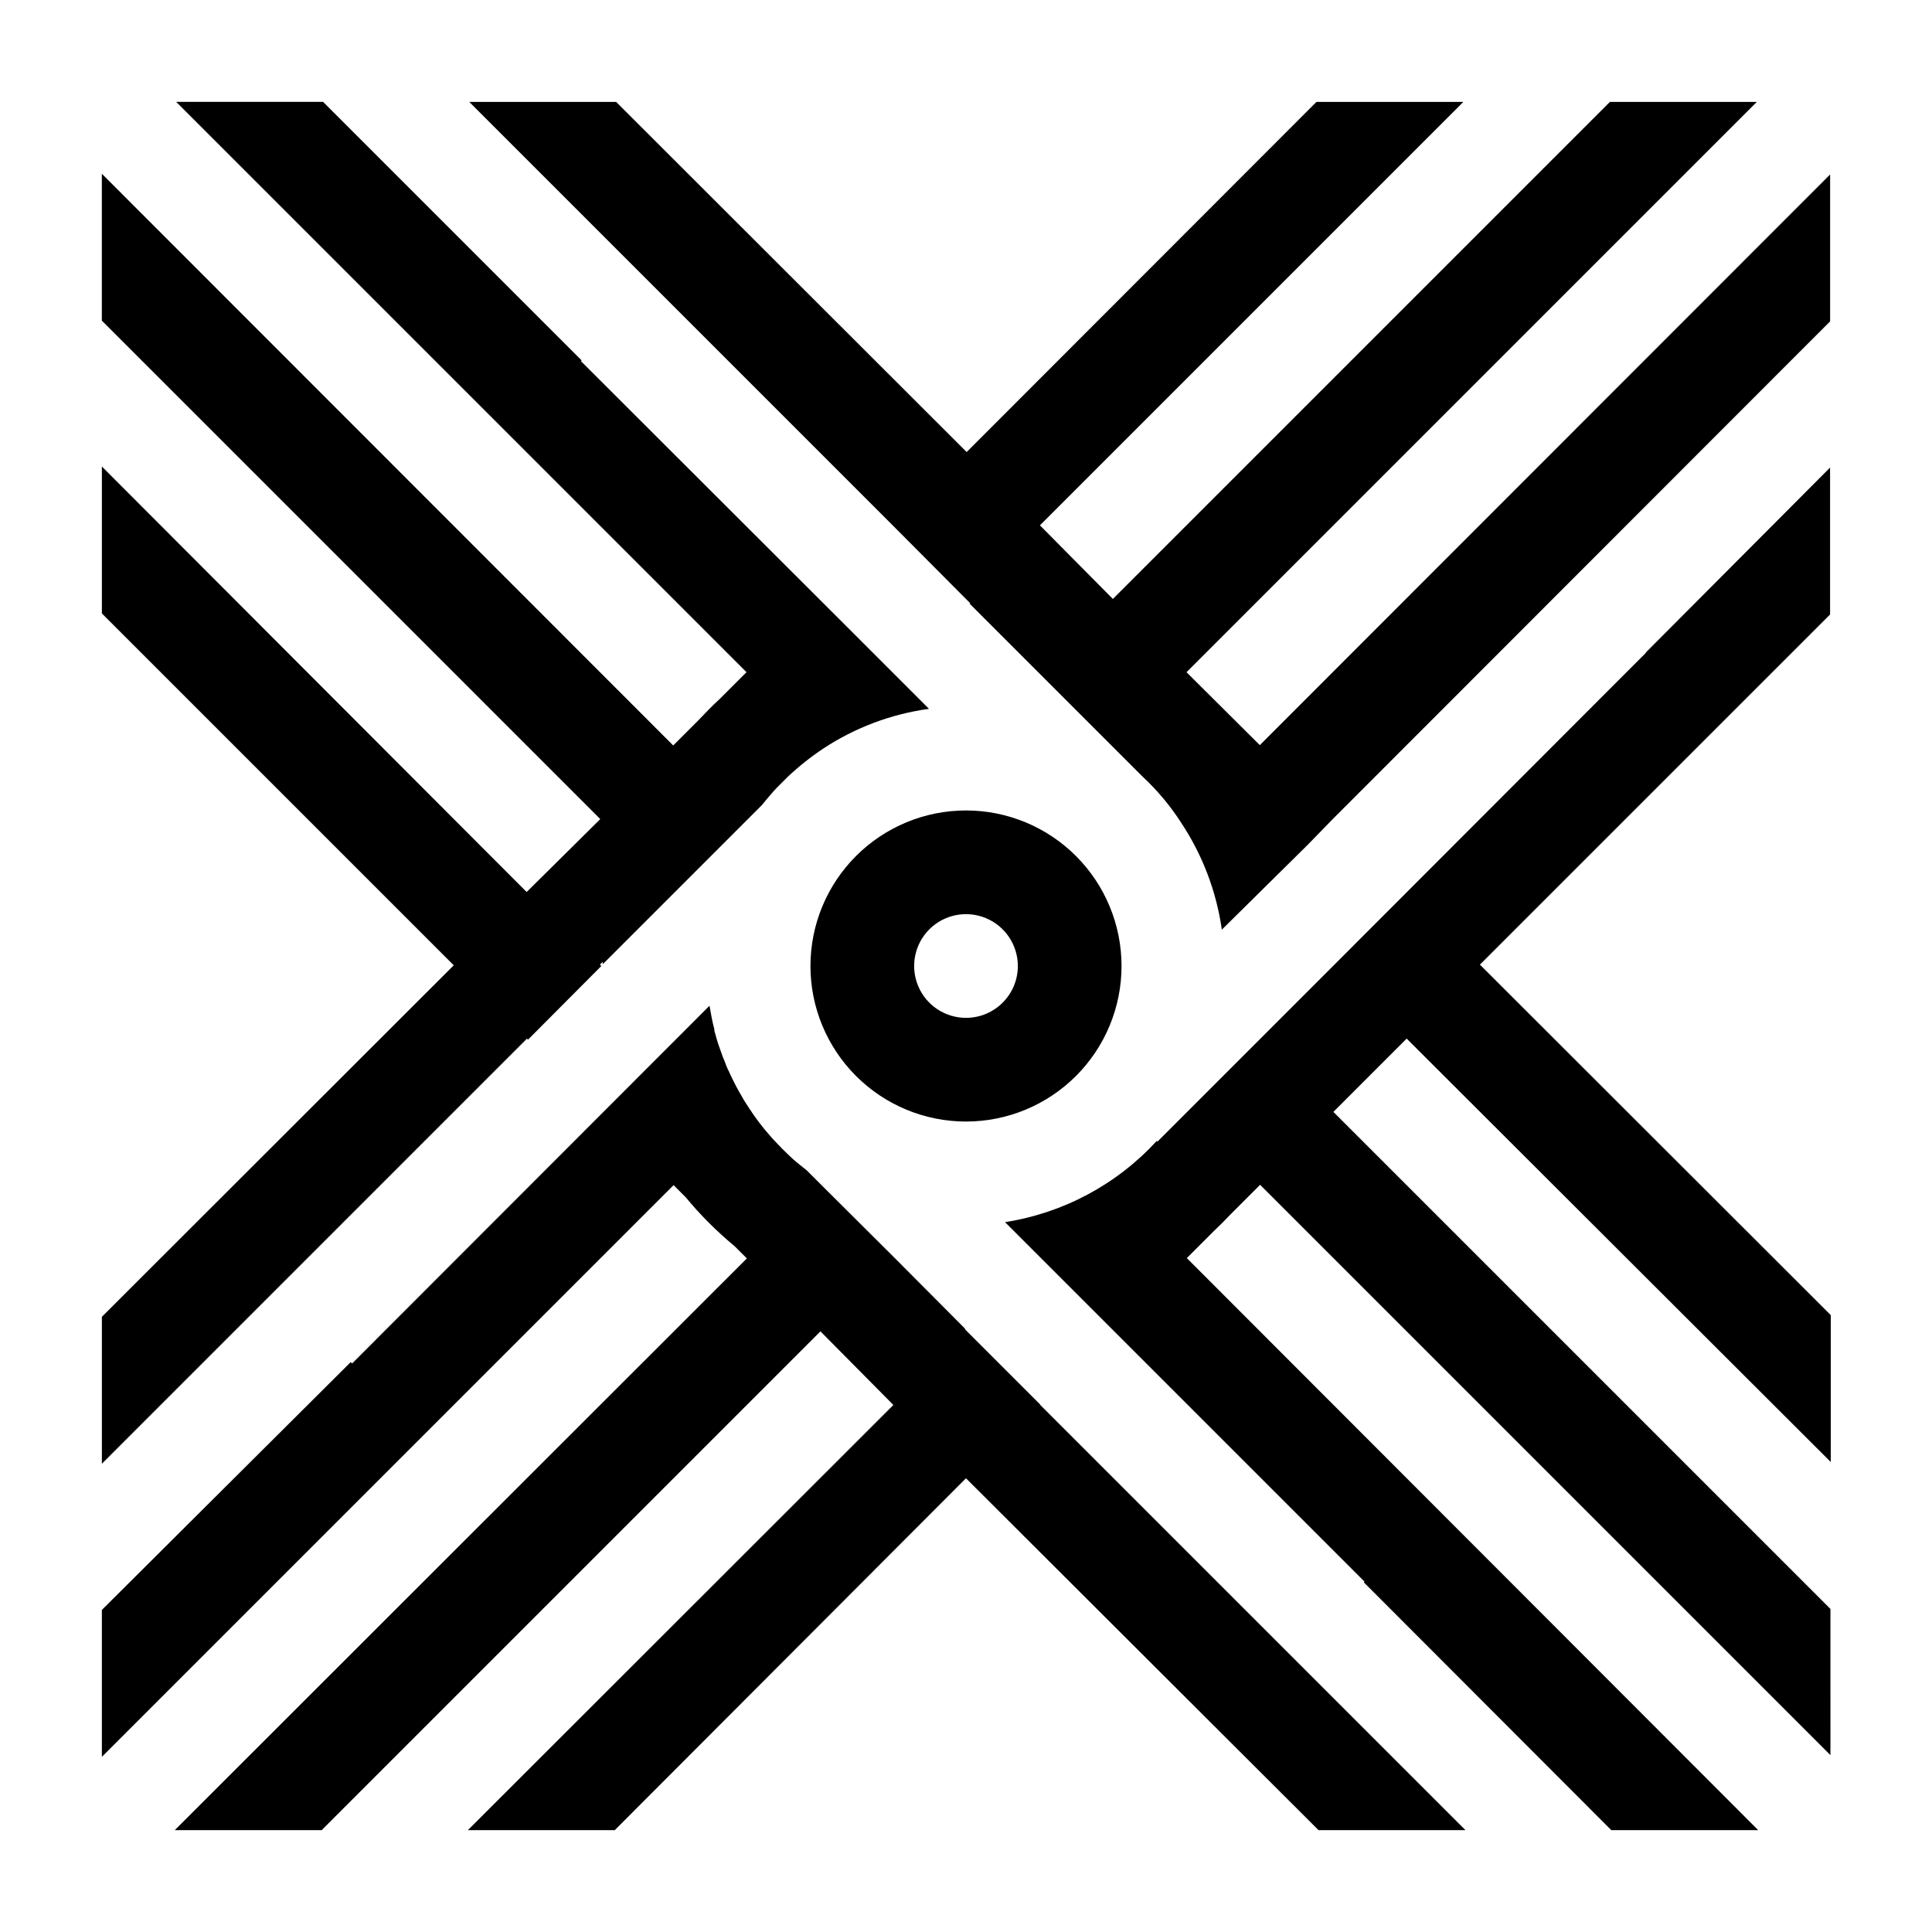
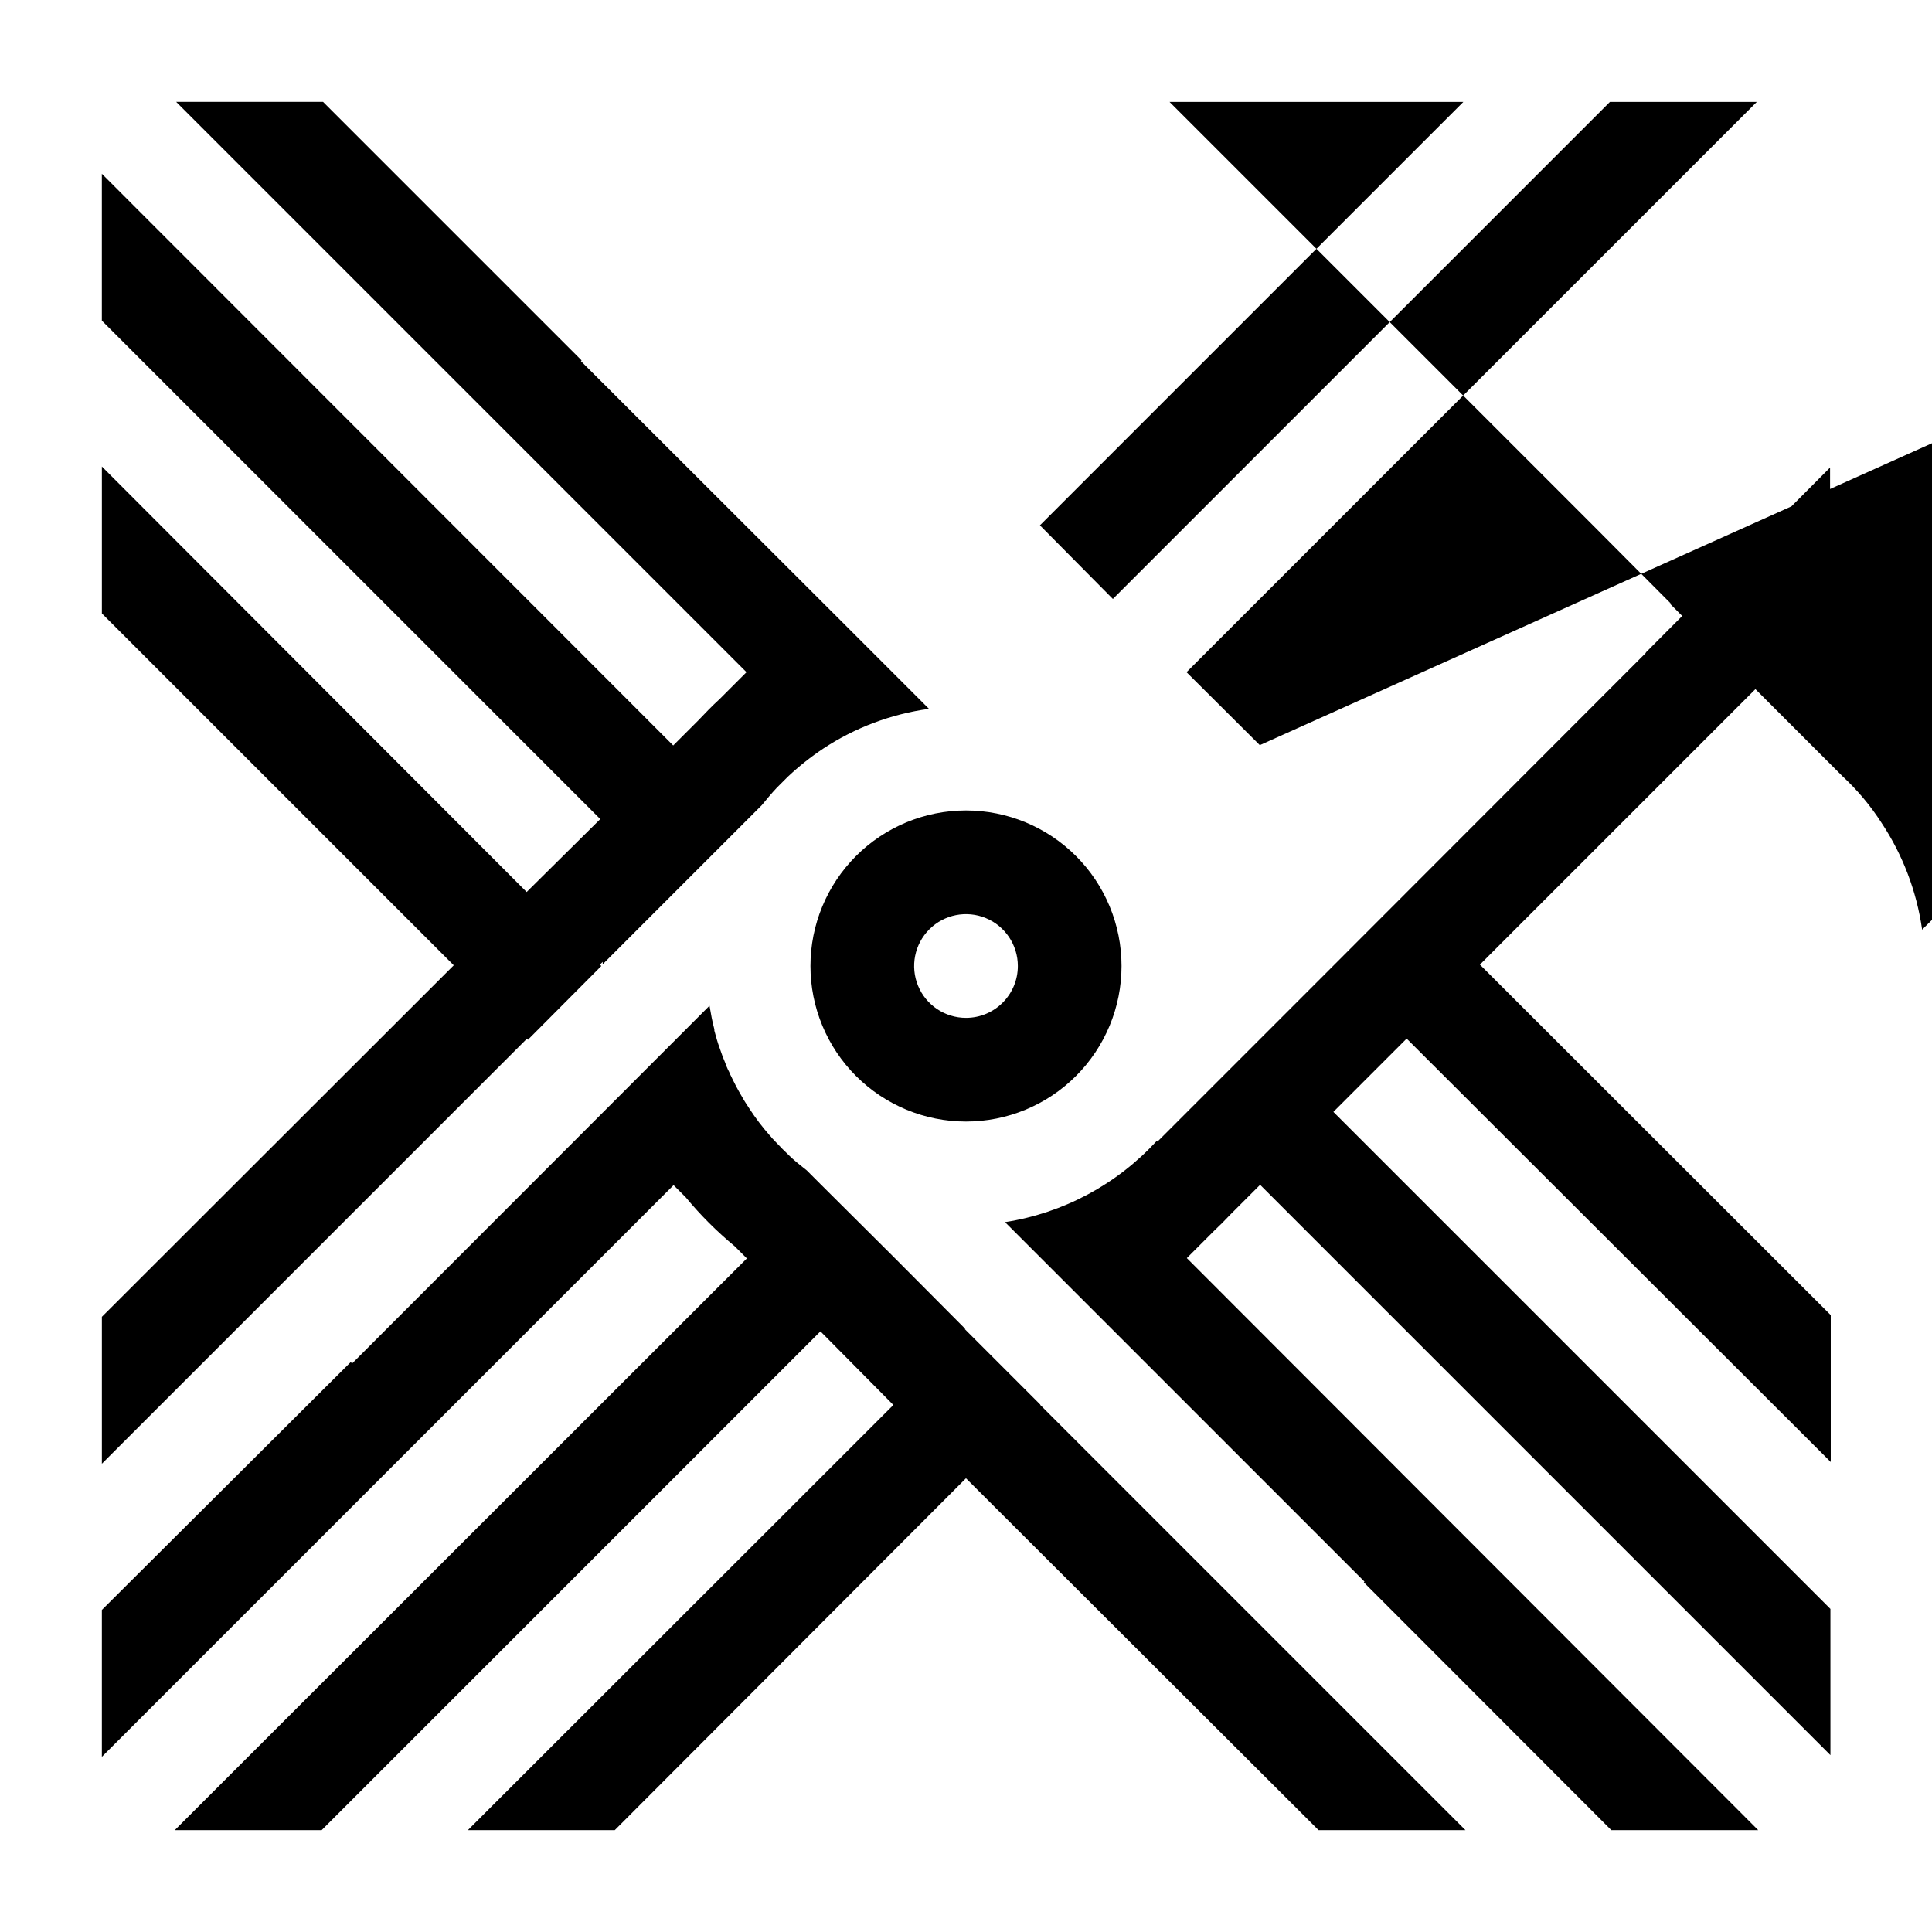
<svg xmlns="http://www.w3.org/2000/svg" fill="#000000" width="800px" height="800px" version="1.1" viewBox="144 144 512 512">
-   <path d="m400 358.78c-10.934 0-21.418 4.344-29.148 12.074-7.731 7.731-12.074 18.215-12.074 29.148 0 10.93 4.344 21.414 12.074 29.145 7.731 7.731 18.215 12.074 29.148 12.074 10.93 0 21.414-4.344 29.145-12.074s12.074-18.215 12.074-29.145c0-10.934-4.344-21.418-12.074-29.148-7.731-7.731-18.215-12.074-29.145-12.074zm0 54.961c-5.559 0-10.57-3.348-12.695-8.48-2.129-5.137-0.953-11.047 2.977-14.977s9.84-5.106 14.977-2.977c5.133 2.125 8.48 7.137 8.48 12.695 0 7.586-6.152 13.738-13.738 13.738zm77.863-72.273-19.422-19.328 151.14-151.14h-38.93l-131.73 131.73-19.328-19.512 112.21-112.21h-38.93l-92.699 92.789-92.887-92.789h-38.93l112.21 112.21 19.422 19.512 1.191 1.191h-0.273l45.801 45.801h-0.004c3.957 3.668 7.438 7.82 10.352 12.363 5.606 8.469 9.266 18.07 10.719 28.121v0.184l22.715-22.441 6.688-6.871 131.82-131.91v-38.93zm-193.93 78.043 19.422-19.508-0.367-0.367 0.734-0.734v0.641l42.137-42.137c1.281-1.559 2.566-3.113 3.938-4.582l3.023-3.023v0.004c2.902-2.727 6.027-5.207 9.344-7.418 8.438-5.566 18.016-9.168 28.027-10.535l-22.531-22.535-69.711-69.617 0.184-0.184-68.516-68.516h-38.93l151.14 151.14-7.144 7.144c-2.016 1.832-3.848 3.754-5.68 5.68l-6.594 6.594-151.42-151.51v38.93l132.09 132.09-19.512 19.328-112.57-112.76v38.93l93.25 93.25-93.25 93.16v38.93l112.67-112.67 0.273 0.367zm296.24-102.5-84 84.09-45.434 45.434-0.184-0.184c-10.574 11.531-24.754 19.121-40.215 21.527l95.266 95.266-0.184 0.184 65.59 65.68h38.93l-151.42-151.6 7.238-7.238c1.465-1.375 2.93-2.84 4.305-4.305l7.879-7.879 151.14 151.14-0.004-38.746-131.72-131.72 19.418-19.422 112.39 112.21v-38.93l-92.977-92.883 92.797-92.793v-38.93l-48.824 49.004zm-160.48 199.23-20.059-20.059h0.184l-18.871-18.961-19.418-19.328-3.754-3.754c-0.734-0.551-1.465-1.191-2.289-1.832-0.184-0.184-0.367-0.273-0.551-0.457-0.641-0.551-1.281-1.098-1.922-1.742l-0.457-0.457c-0.641-0.641-1.281-1.191-1.832-1.832l-0.457-0.457c-0.641-0.641-1.191-1.281-1.832-1.922 0-0.184-0.273-0.273-0.367-0.457l-0.012-0.008c-2.012-2.273-3.848-4.691-5.496-7.238-0.641-1.008-1.281-1.922-1.832-2.93l-0.367-0.641c-0.457-0.824-0.918-1.559-1.281-2.289l-0.551-1.098c-0.367-0.641-0.641-1.375-1.008-2.016l0.004-0.004c-0.176-0.477-0.391-0.934-0.641-1.375-0.285-0.594-0.531-1.207-0.734-1.832-0.184-0.551-0.457-1.008-0.641-1.559-0.184-0.551-0.367-1.008-0.551-1.559-0.184-0.551-0.457-1.281-0.641-1.832-0.184-0.551-0.273-0.824-0.367-1.191-0.184-0.734-0.457-1.559-0.641-2.289v-0.367c-0.551-2.016-0.918-4.121-1.281-6.231l-94.715 94.809-0.367-0.367-65.953 65.684v38.93l151.51-151.51 3.207 3.207c3.914 4.738 8.27 9.094 13.008 13.008l3.207 3.207-151.61 151.51h38.93l132.18-132.18 19.328 19.512-112.76 112.67h38.93l93.07-93.25 93.434 93.25h38.93l-112.67-112.67z" />
+   <path d="m400 358.78c-10.934 0-21.418 4.344-29.148 12.074-7.731 7.731-12.074 18.215-12.074 29.148 0 10.93 4.344 21.414 12.074 29.145 7.731 7.731 18.215 12.074 29.148 12.074 10.93 0 21.414-4.344 29.145-12.074s12.074-18.215 12.074-29.145c0-10.934-4.344-21.418-12.074-29.148-7.731-7.731-18.215-12.074-29.145-12.074zm0 54.961c-5.559 0-10.57-3.348-12.695-8.48-2.129-5.137-0.953-11.047 2.977-14.977s9.84-5.106 14.977-2.977c5.133 2.125 8.48 7.137 8.48 12.695 0 7.586-6.152 13.738-13.738 13.738zm77.863-72.273-19.422-19.328 151.14-151.14h-38.93l-131.73 131.73-19.328-19.512 112.21-112.21h-38.93h-38.93l112.21 112.21 19.422 19.512 1.191 1.191h-0.273l45.801 45.801h-0.004c3.957 3.668 7.438 7.82 10.352 12.363 5.606 8.469 9.266 18.07 10.719 28.121v0.184l22.715-22.441 6.688-6.871 131.82-131.91v-38.93zm-193.93 78.043 19.422-19.508-0.367-0.367 0.734-0.734v0.641l42.137-42.137c1.281-1.559 2.566-3.113 3.938-4.582l3.023-3.023v0.004c2.902-2.727 6.027-5.207 9.344-7.418 8.438-5.566 18.016-9.168 28.027-10.535l-22.531-22.535-69.711-69.617 0.184-0.184-68.516-68.516h-38.93l151.14 151.14-7.144 7.144c-2.016 1.832-3.848 3.754-5.68 5.68l-6.594 6.594-151.42-151.51v38.93l132.09 132.09-19.512 19.328-112.57-112.76v38.93l93.25 93.25-93.25 93.16v38.93l112.67-112.67 0.273 0.367zm296.24-102.5-84 84.09-45.434 45.434-0.184-0.184c-10.574 11.531-24.754 19.121-40.215 21.527l95.266 95.266-0.184 0.184 65.59 65.68h38.93l-151.42-151.6 7.238-7.238c1.465-1.375 2.93-2.84 4.305-4.305l7.879-7.879 151.14 151.14-0.004-38.746-131.72-131.72 19.418-19.422 112.39 112.21v-38.93l-92.977-92.883 92.797-92.793v-38.93l-48.824 49.004zm-160.48 199.23-20.059-20.059h0.184l-18.871-18.961-19.418-19.328-3.754-3.754c-0.734-0.551-1.465-1.191-2.289-1.832-0.184-0.184-0.367-0.273-0.551-0.457-0.641-0.551-1.281-1.098-1.922-1.742l-0.457-0.457c-0.641-0.641-1.281-1.191-1.832-1.832l-0.457-0.457c-0.641-0.641-1.191-1.281-1.832-1.922 0-0.184-0.273-0.273-0.367-0.457l-0.012-0.008c-2.012-2.273-3.848-4.691-5.496-7.238-0.641-1.008-1.281-1.922-1.832-2.93l-0.367-0.641c-0.457-0.824-0.918-1.559-1.281-2.289l-0.551-1.098c-0.367-0.641-0.641-1.375-1.008-2.016l0.004-0.004c-0.176-0.477-0.391-0.934-0.641-1.375-0.285-0.594-0.531-1.207-0.734-1.832-0.184-0.551-0.457-1.008-0.641-1.559-0.184-0.551-0.367-1.008-0.551-1.559-0.184-0.551-0.457-1.281-0.641-1.832-0.184-0.551-0.273-0.824-0.367-1.191-0.184-0.734-0.457-1.559-0.641-2.289v-0.367c-0.551-2.016-0.918-4.121-1.281-6.231l-94.715 94.809-0.367-0.367-65.953 65.684v38.93l151.51-151.51 3.207 3.207c3.914 4.738 8.27 9.094 13.008 13.008l3.207 3.207-151.61 151.51h38.93l132.18-132.18 19.328 19.512-112.76 112.67h38.93l93.07-93.25 93.434 93.25h38.93l-112.67-112.67z" />
</svg>